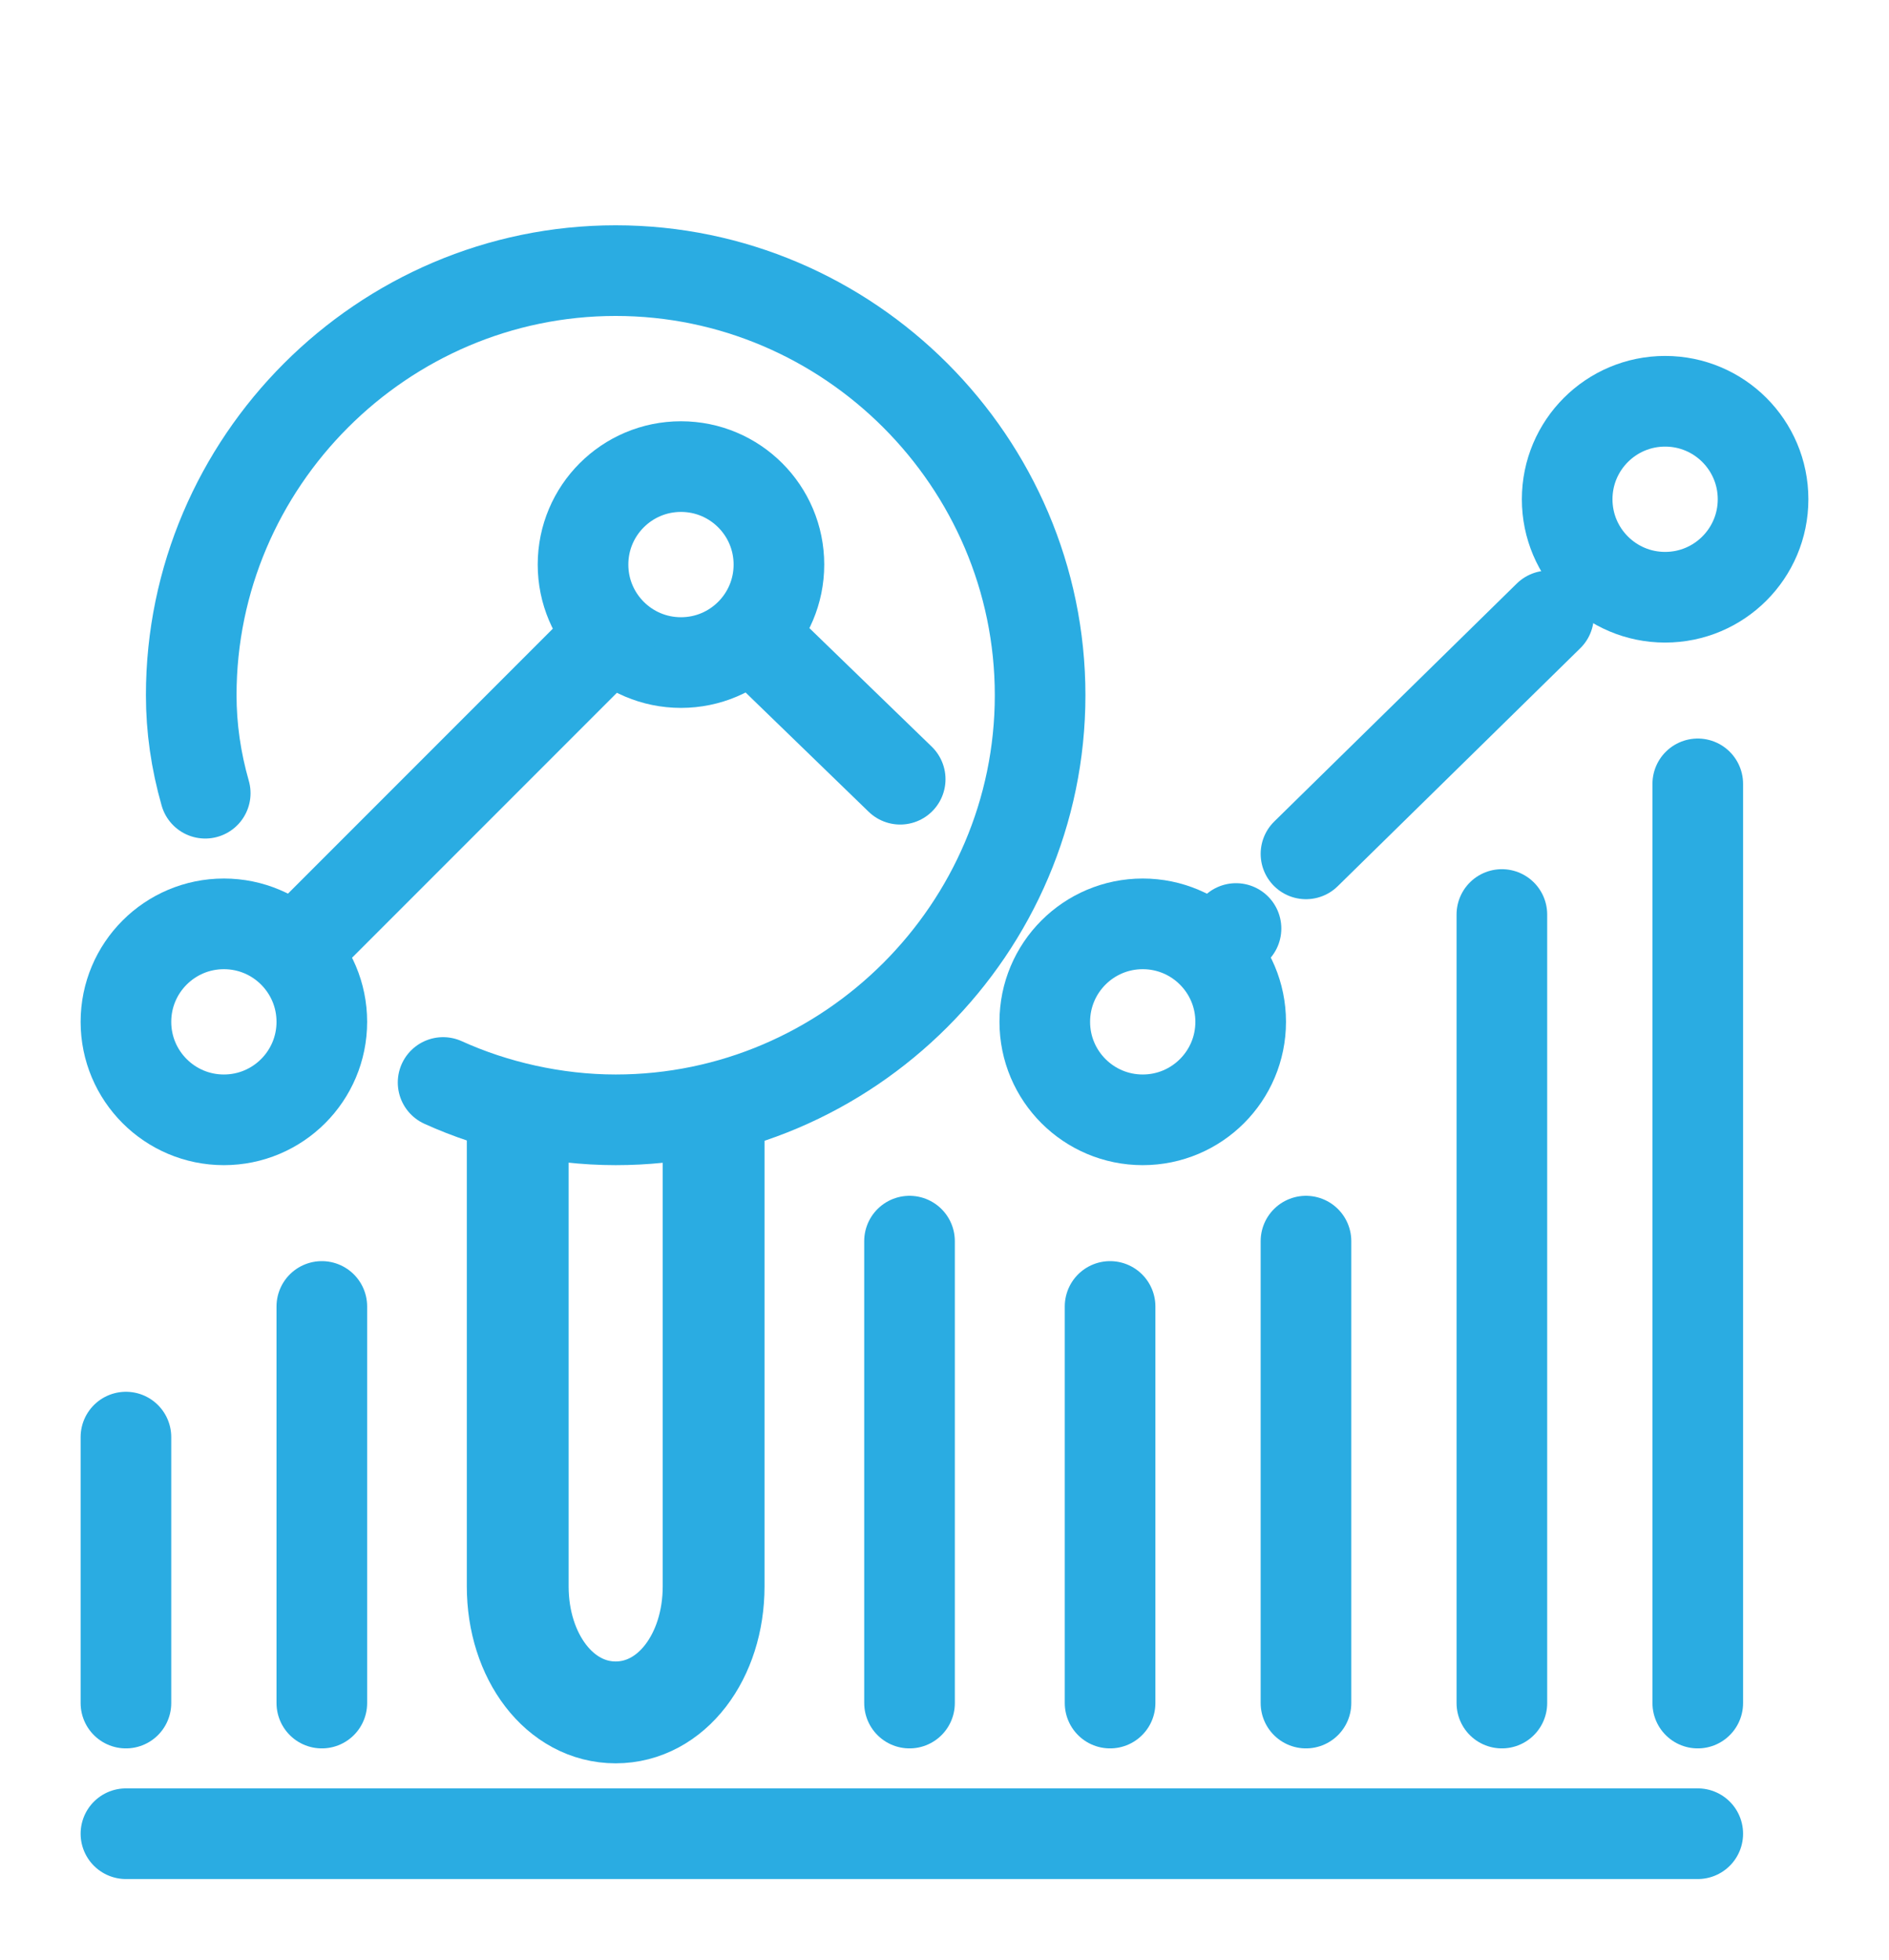
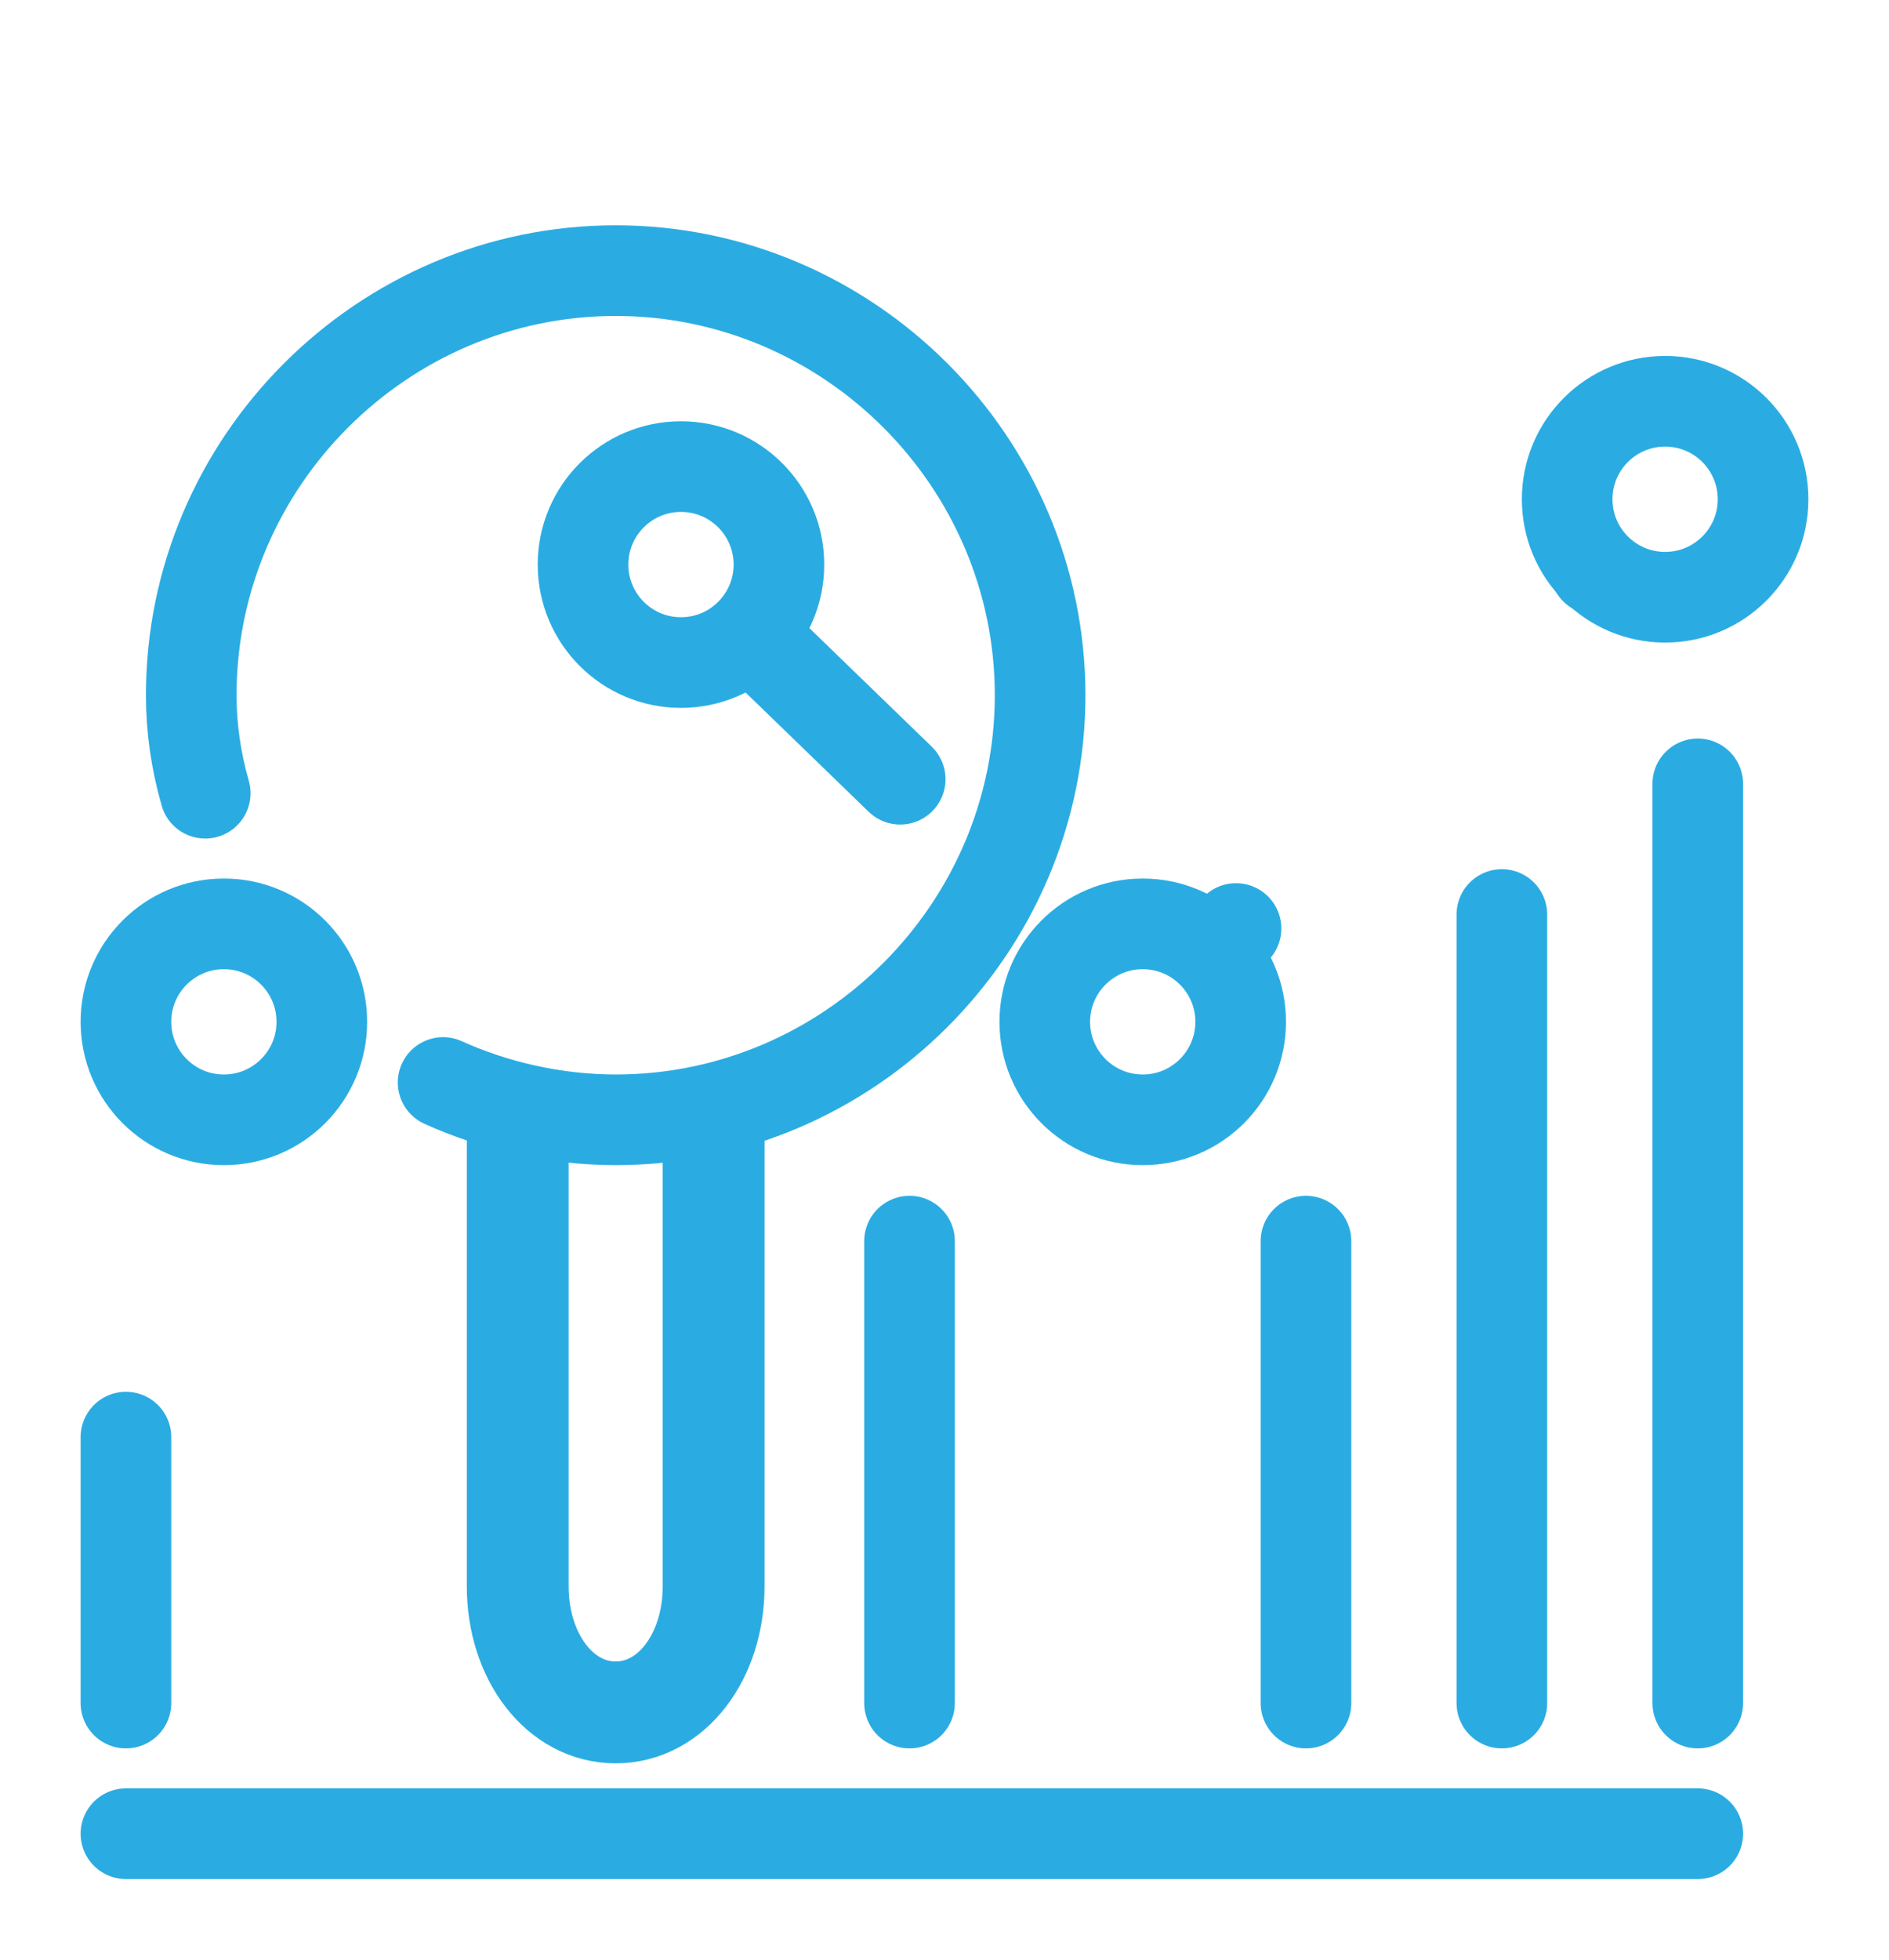
<svg xmlns="http://www.w3.org/2000/svg" version="1.1" id="Layer_1" x="0px" y="0px" viewBox="0 0 40.5 42" style="enable-background:new 0 0 40.5 42;" xml:space="preserve">
  <style type="text/css">
	.st0{fill:none;stroke:#2AACE2;stroke-width:1.943;stroke-linecap:round;stroke-linejoin:round;stroke-miterlimit:10;}
	.st1{fill:none;stroke:#2AACE2;stroke-width:2.183;stroke-linecap:round;stroke-linejoin:round;stroke-miterlimit:10;}
</style>
  <line class="st0" x1="28" y1="26.6" x2="28" y2="36.5" />
  <line class="st0" x1="32.2" y1="19.6" x2="32.2" y2="36.5" />
  <line class="st0" x1="36.4" y1="16.8" x2="36.4" y2="36.5" />
-   <line class="st0" x1="23.8" y1="28" x2="23.8" y2="36.5" />
  <line class="st0" x1="19.5" y1="26.6" x2="19.5" y2="36.5" />
-   <line class="st0" x1="6.9" y1="28" x2="6.9" y2="36.5" />
  <line class="st0" x1="2.7" y1="30.8" x2="2.7" y2="36.5" />
  <line class="st0" x1="2.7" y1="39.3" x2="36.4" y2="39.3" />
  <circle class="st0" cx="4.8" cy="21.9" r="2.1" />
  <circle class="st0" cx="14.6" cy="12.1" r="2.1" />
  <circle class="st0" cx="24.5" cy="21.9" r="2.1" />
  <circle class="st0" cx="35.7" cy="10.7" r="2.1" />
  <path class="st1" d="M11.1,24V34c0,1.5,0.9,2.7,2.1,2.7c1.2,0,2.1-1.2,2.1-2.7V24" />
-   <line class="st0" x1="13.1" y1="13.6" x2="6.3" y2="20.4" />
  <g>
    <g>
      <line class="st0" x1="26" y1="20.4" x2="26" y2="20.4" />
      <line class="st0" x1="26" y1="20.4" x2="26.5" y2="19.9" />
-       <line class="st0" x1="28" y1="18.3" x2="33.2" y2="13.2" />
      <line class="st0" x1="34.2" y1="12.2" x2="34.2" y2="12.2" />
    </g>
  </g>
  <path class="st0" d="M9.5,23.2c1.1,0.5,2.4,0.8,3.7,0.8c5,0,9.1-4.1,9.1-9.1s-4.1-9.1-9.1-9.1c-5,0-9.1,4.1-9.1,9.1  c0,0.7,0.1,1.4,0.3,2.1" />
  <line class="st0" x1="19.3" y1="16.7" x2="16.1" y2="13.6" />
</svg>